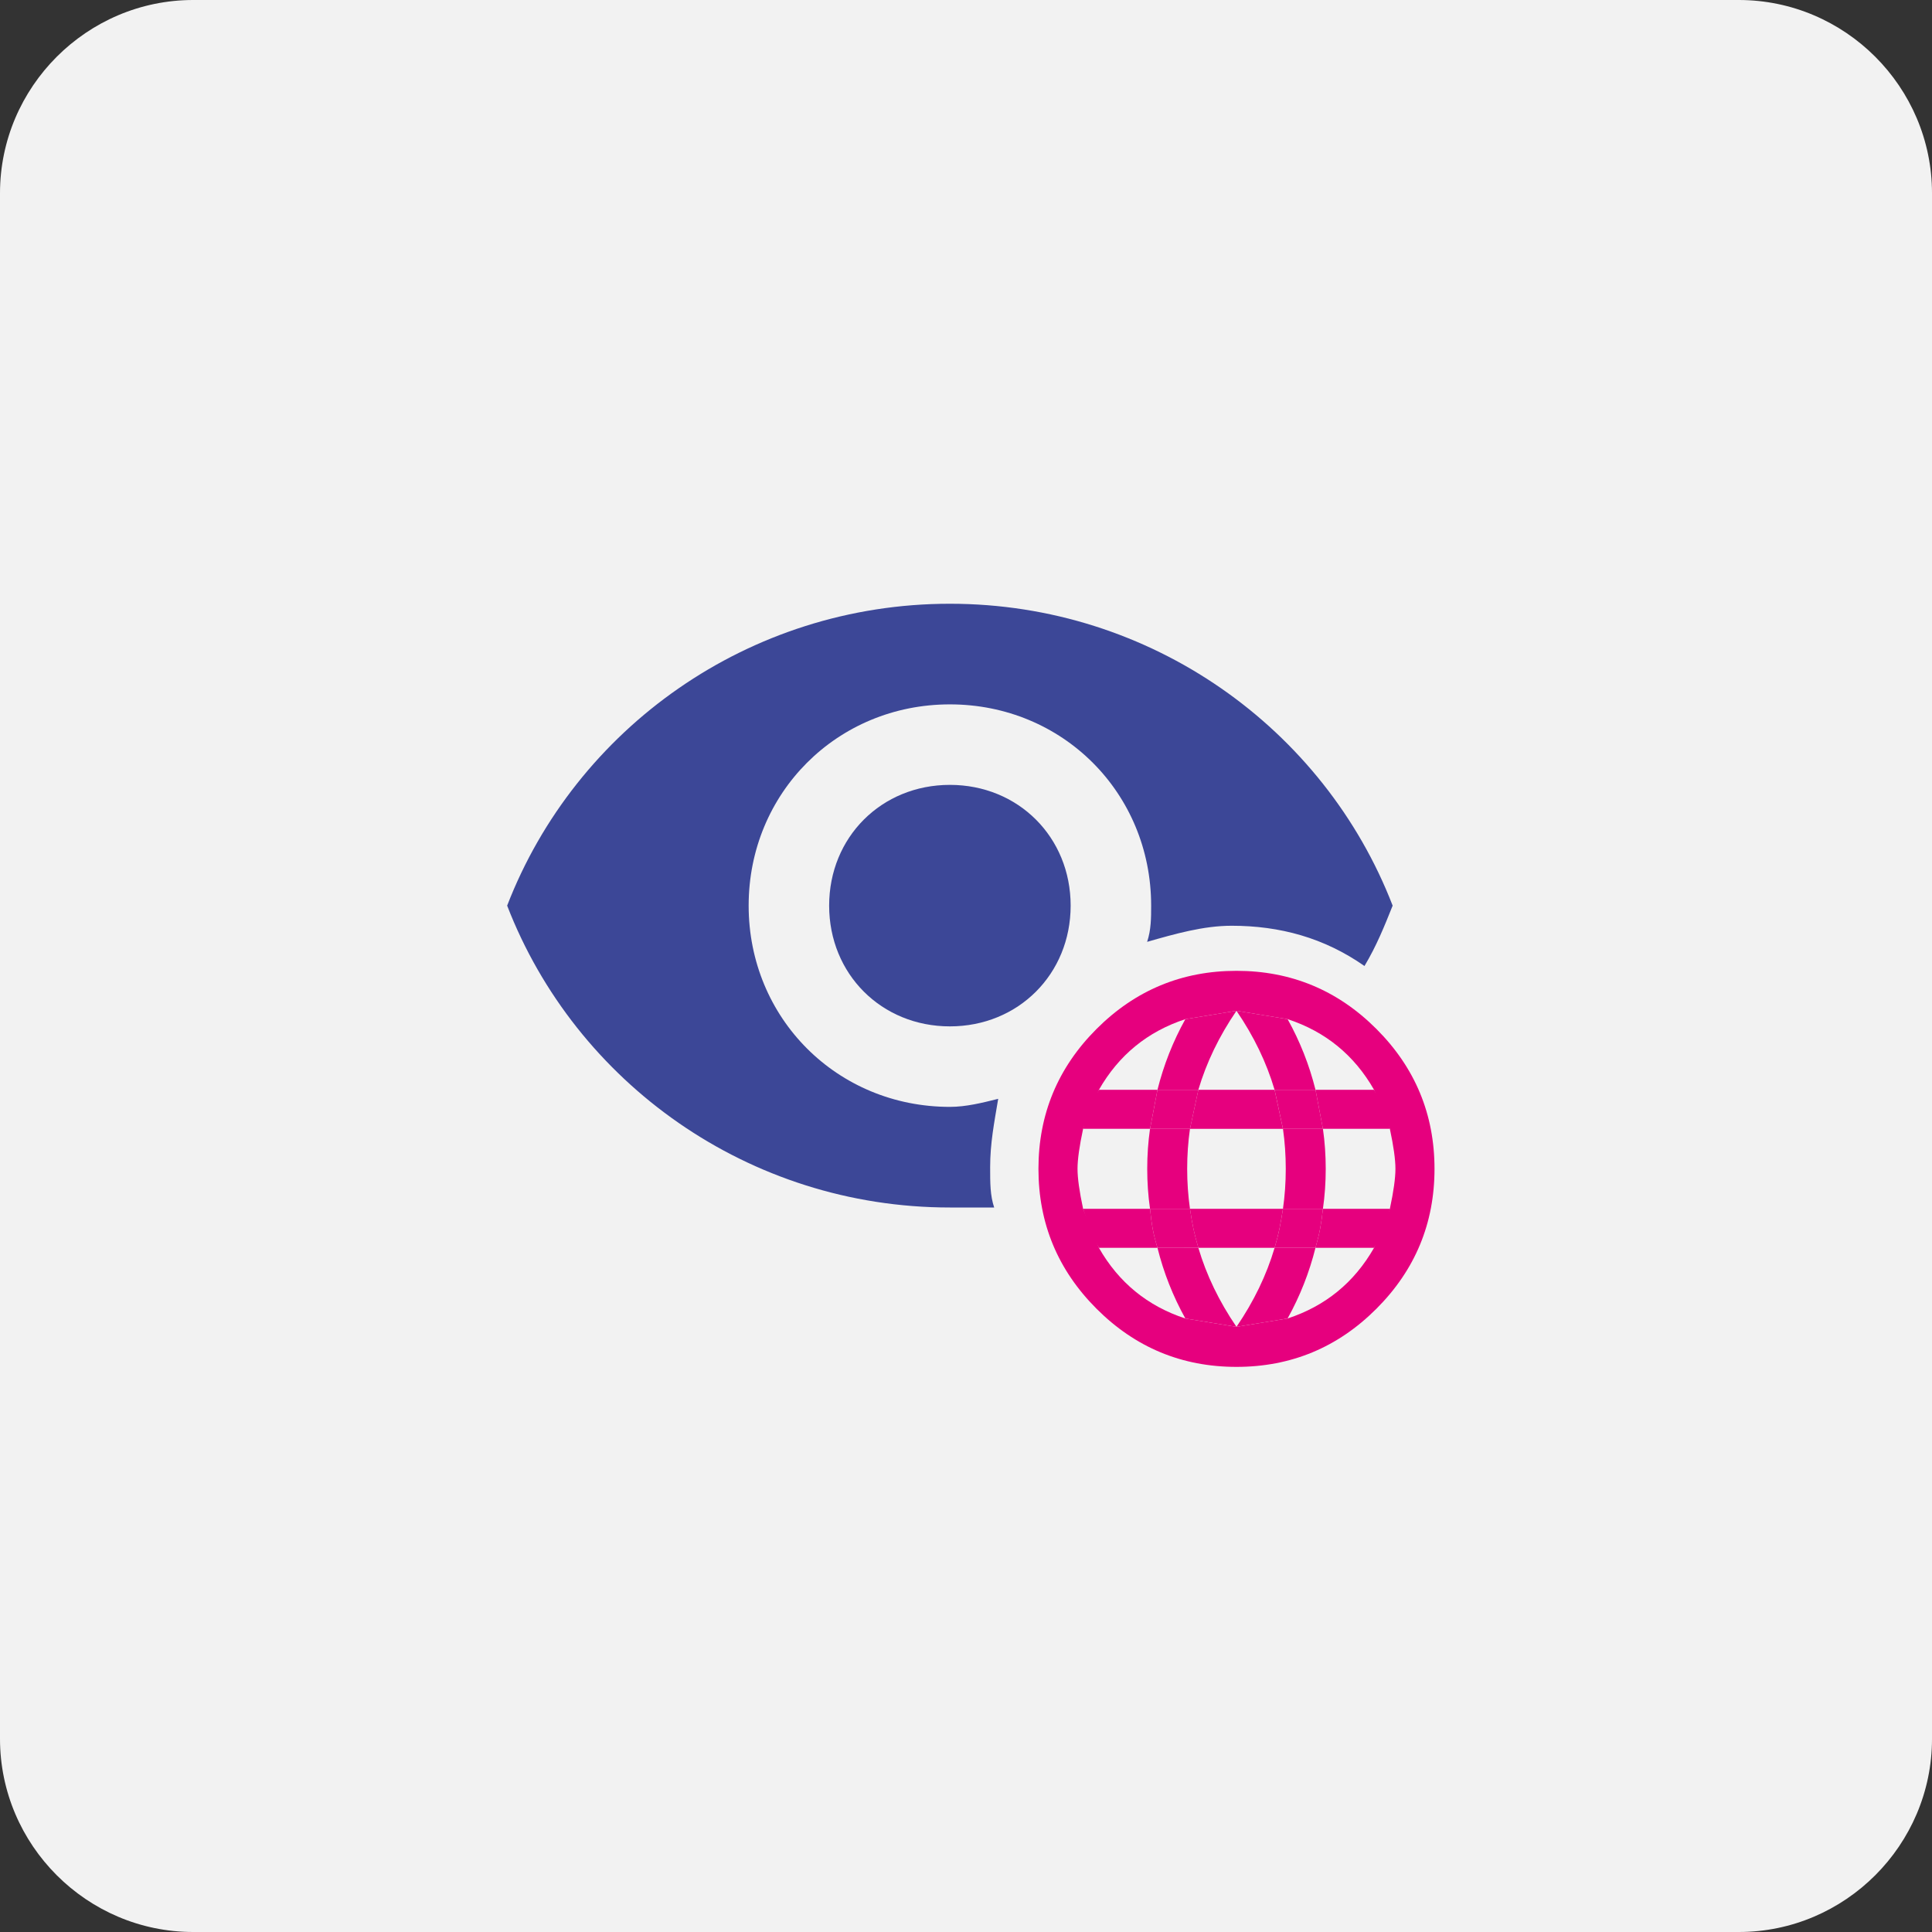
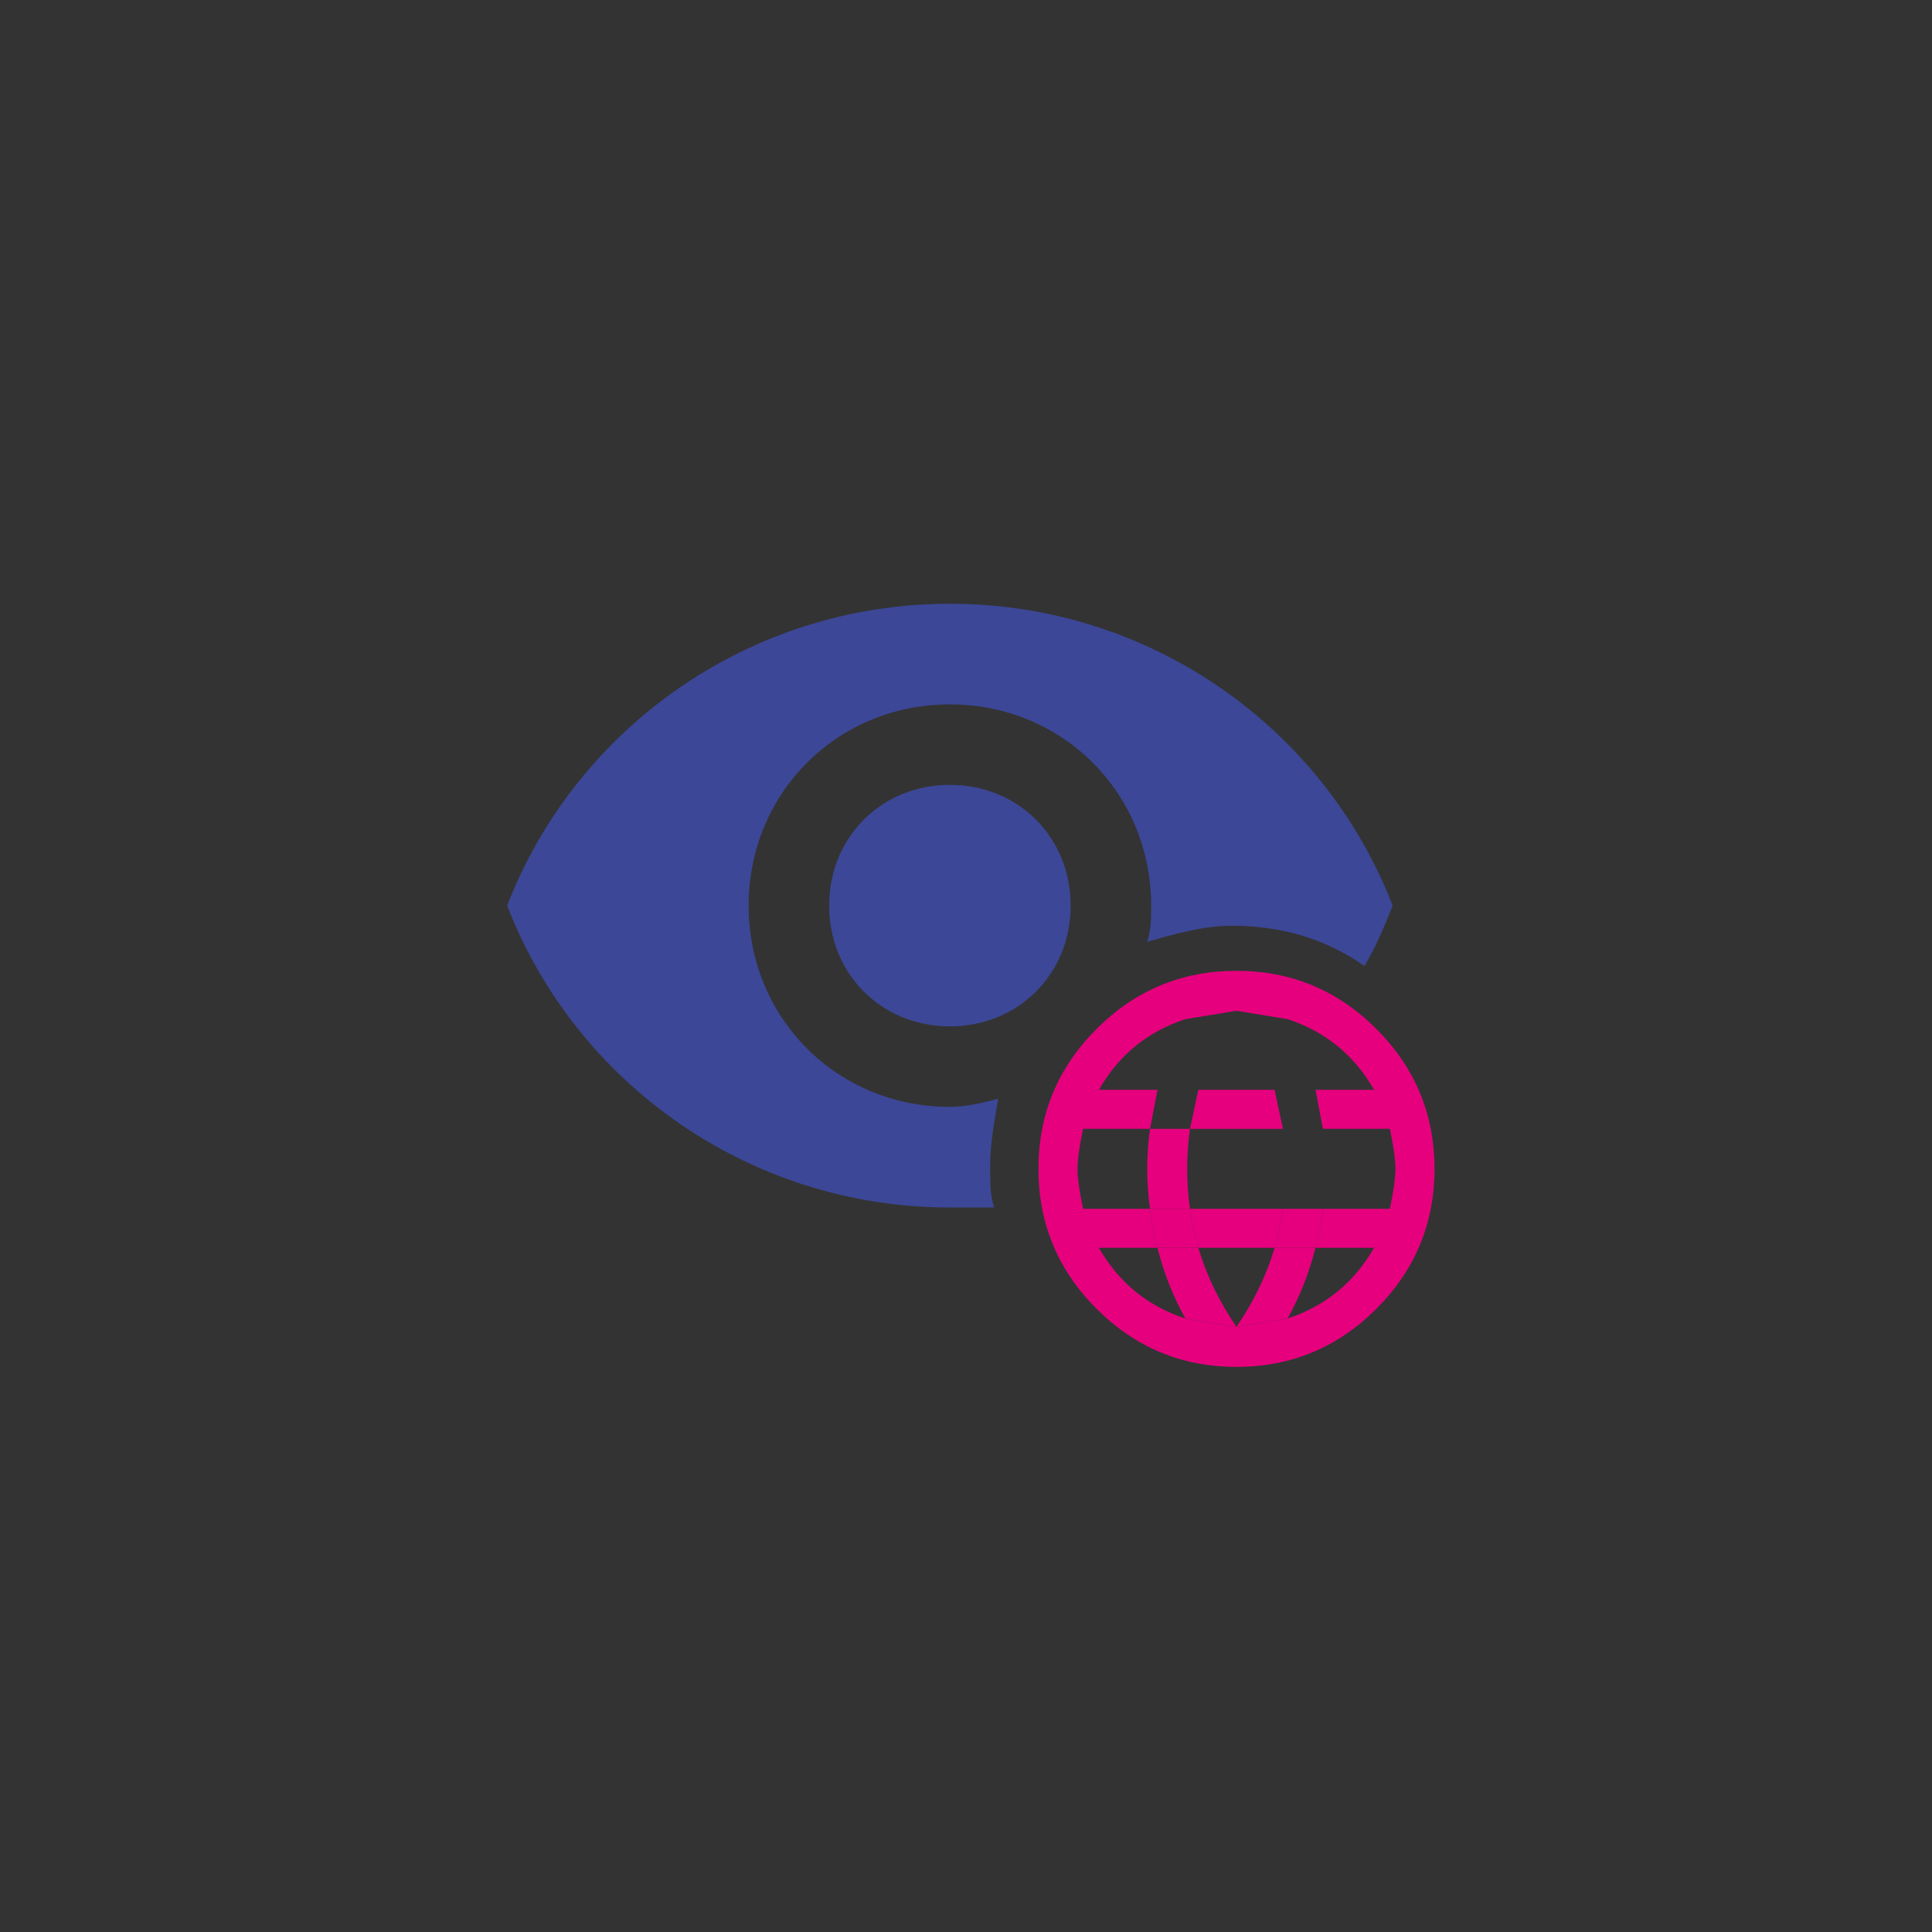
<svg xmlns="http://www.w3.org/2000/svg" width="400" height="400" viewBox="0 0 400 400" fill="none">
  <rect x="0" y="0" width="400" height="400" fill="#333333" stroke="none" />
-   <path d="M360 400H40C18 400 0 382 0 360V40C0 18 18 0 40 0H360C382 0 400.001 18 400.001 40V360C400.001 382 382 400 360 400Z" fill="#F2F2F2" />
  <path d="M196.667 125C155 125 119.167 150.833 105 187.5C119.167 224.167 155 250 196.667 250H205.833C205 247.5 205 245 205 241.667C205 236.667 205.833 232.5 206.667 227.5C203.333 228.333 200 229.167 196.667 229.167C173.333 229.167 155 210.833 155 187.5C155 164.167 173.333 145.833 196.667 145.833C220 145.833 238.333 164.167 238.333 187.5C238.333 190 238.333 192.5 237.5 195C243.333 193.333 249.167 191.667 255 191.667C265 191.667 274.167 194.167 282.5 200C285 195.833 286.667 191.667 288.333 187.5C274.167 150.833 238.333 125 196.667 125Z" fill="#3C4797" />
  <path d="M196.666 162.5C182.499 162.5 171.666 173.333 171.666 187.5C171.666 201.667 182.499 212.5 196.666 212.5C210.833 212.5 221.666 201.667 221.666 187.5C221.666 173.333 210.833 162.5 196.666 162.5Z" fill="#3C4797" />
  <path fill-rule="evenodd" clip-rule="evenodd" d="M256 201C267.291 201 276.947 205.01 284.968 213.031C292.989 221.052 297 230.708 297 241.999C297 253.29 292.989 262.946 284.968 270.967C276.947 278.987 267.291 282.998 256 282.998C244.708 282.998 235.052 278.987 227.031 270.967C219.01 262.946 215 253.29 215 241.999C215 230.708 219.01 221.052 227.031 213.031C235.052 205.01 244.708 201 256 201ZM288.91 241.993C288.91 243.916 288.525 246.675 287.755 250.27L284.482 258.347C280.376 265.533 274.41 270.409 266.584 272.977L256.003 274.711L256.003 274.711H256L245.416 272.981C237.59 270.412 231.624 265.536 227.518 258.35L224.245 250.27C223.475 246.675 223.09 243.916 223.09 241.993C223.09 240.069 223.475 237.31 224.245 233.715L227.518 225.635C231.624 218.45 237.59 213.573 245.416 211.005L255.997 209.271H256L255.999 209.272L266.59 211.005C274.416 213.573 280.382 218.45 284.488 225.635L287.755 233.715C288.525 237.31 288.91 240.069 288.91 241.993Z" fill="#E6007E" />
-   <path d="M248.109 225.627L239.643 225.633L238.104 233.714H246.375L248.109 225.627Z" fill="#E6007E" />
-   <path d="M272.366 225.633L263.893 225.627L265.626 233.714H273.9L272.366 225.633Z" fill="#E6007E" />
+   <path d="M248.109 225.627L239.643 225.633H246.375L248.109 225.627Z" fill="#E6007E" />
  <path d="M239.644 225.631H227.52C225.684 228.724 225.006 230.496 224.246 233.712H238.104L239.644 225.631Z" fill="#E6007E" />
  <path d="M246.373 233.714H265.622L263.889 225.627H248.107L246.373 233.714Z" fill="#E6007E" />
  <path d="M273.897 233.712H287.754C287.224 231.021 286.521 229.264 284.487 225.631H272.363L273.897 233.712Z" fill="#E6007E" />
  <path d="M287.754 250.27H273.895C273.556 253.404 273.251 255.172 272.355 258.346H284.48C286.401 255.14 287.119 253.371 287.754 250.27Z" fill="#E6007E" />
  <path d="M273.897 250.27H265.623C265.124 253.391 264.833 255.16 263.893 258.352L272.358 258.346C273.253 255.171 273.558 253.404 273.897 250.27Z" fill="#E6007E" />
  <path d="M265.622 250.27H246.373C246.855 253.599 247.24 255.364 248.11 258.352H263.892C264.832 255.16 265.123 253.391 265.622 250.27Z" fill="#E6007E" />
  <path d="M238.104 250.27H224.246C225.416 254.001 226.132 255.799 227.52 258.348H239.644C238.749 255.378 238.436 253.605 238.104 250.27Z" fill="#E6007E" />
  <path d="M246.376 250.27H238.104C238.435 253.605 238.748 255.379 239.643 258.349L248.113 258.352C247.243 255.364 246.857 253.599 246.376 250.27Z" fill="#E6007E" />
  <path fill-rule="evenodd" clip-rule="evenodd" d="M245.792 241.991C245.792 239.166 245.985 236.406 246.371 233.713H238.1C237.714 236.406 237.521 239.166 237.521 241.991C237.521 244.816 237.714 247.575 238.1 250.268H246.371C245.985 247.575 245.792 244.816 245.792 241.991Z" fill="#E6007E" />
-   <path fill-rule="evenodd" clip-rule="evenodd" d="M245.415 211.005C242.848 215.626 240.924 220.503 239.641 225.635L248.106 225.629C249.773 219.986 252.404 214.534 255.998 209.274L255.996 209.271L245.415 211.005Z" fill="#E6007E" />
-   <path fill-rule="evenodd" clip-rule="evenodd" d="M272.362 225.636C271.081 220.503 269.156 215.626 266.588 211.005L255.997 209.271L255.996 209.273C259.59 214.53 262.221 219.983 263.887 225.63L272.362 225.636Z" fill="#E6007E" />
-   <path fill-rule="evenodd" clip-rule="evenodd" d="M274.478 241.991C274.478 239.166 274.285 236.406 273.899 233.713H265.625C266.011 236.406 266.204 239.166 266.204 241.991C266.204 244.816 266.011 247.575 265.625 250.268H273.899C274.285 247.575 274.478 244.816 274.478 241.991Z" fill="#E6007E" />
  <path fill-rule="evenodd" clip-rule="evenodd" d="M266.583 272.975C269.149 268.354 271.073 263.478 272.357 258.346L263.891 258.352C262.224 263.994 259.594 269.446 256 274.706L256.001 274.708L266.583 272.975Z" fill="#E6007E" />
  <path fill-rule="evenodd" clip-rule="evenodd" d="M239.641 258.35C240.922 263.482 242.846 268.359 245.414 272.98L255.998 274.711L255.999 274.708C252.406 269.451 249.775 264 248.109 258.353L239.641 258.35Z" fill="#E6007E" />
</svg>